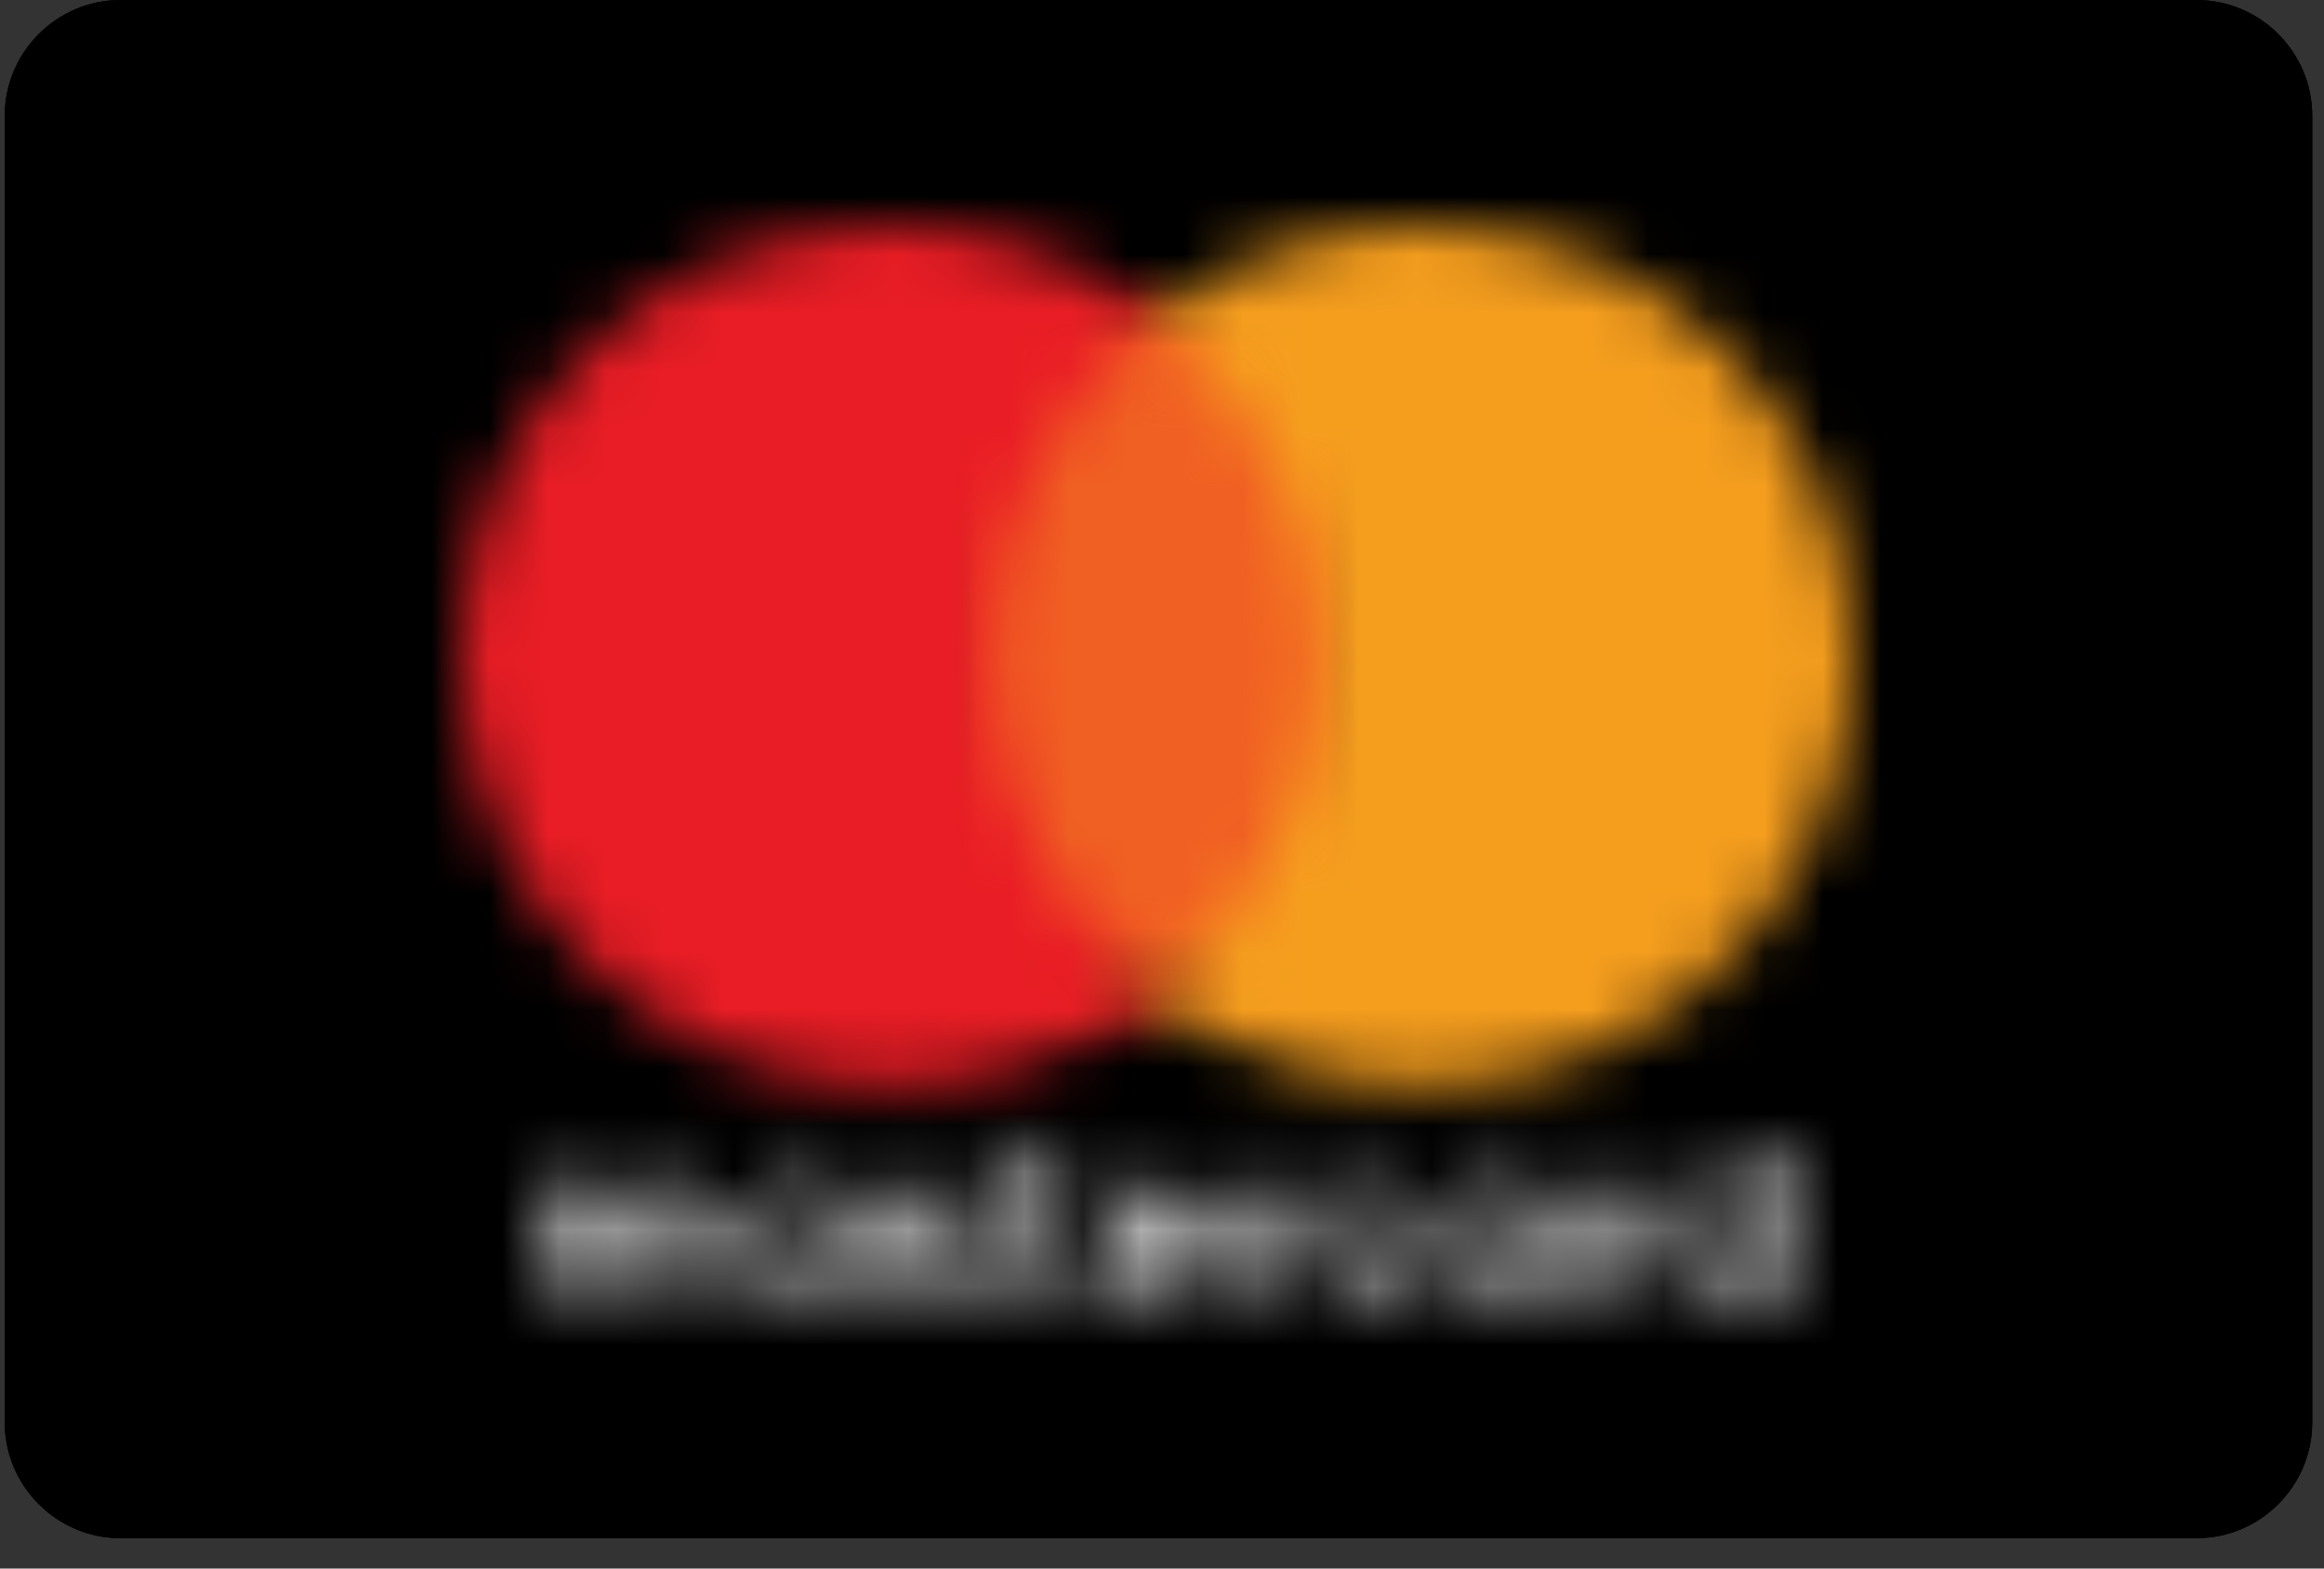
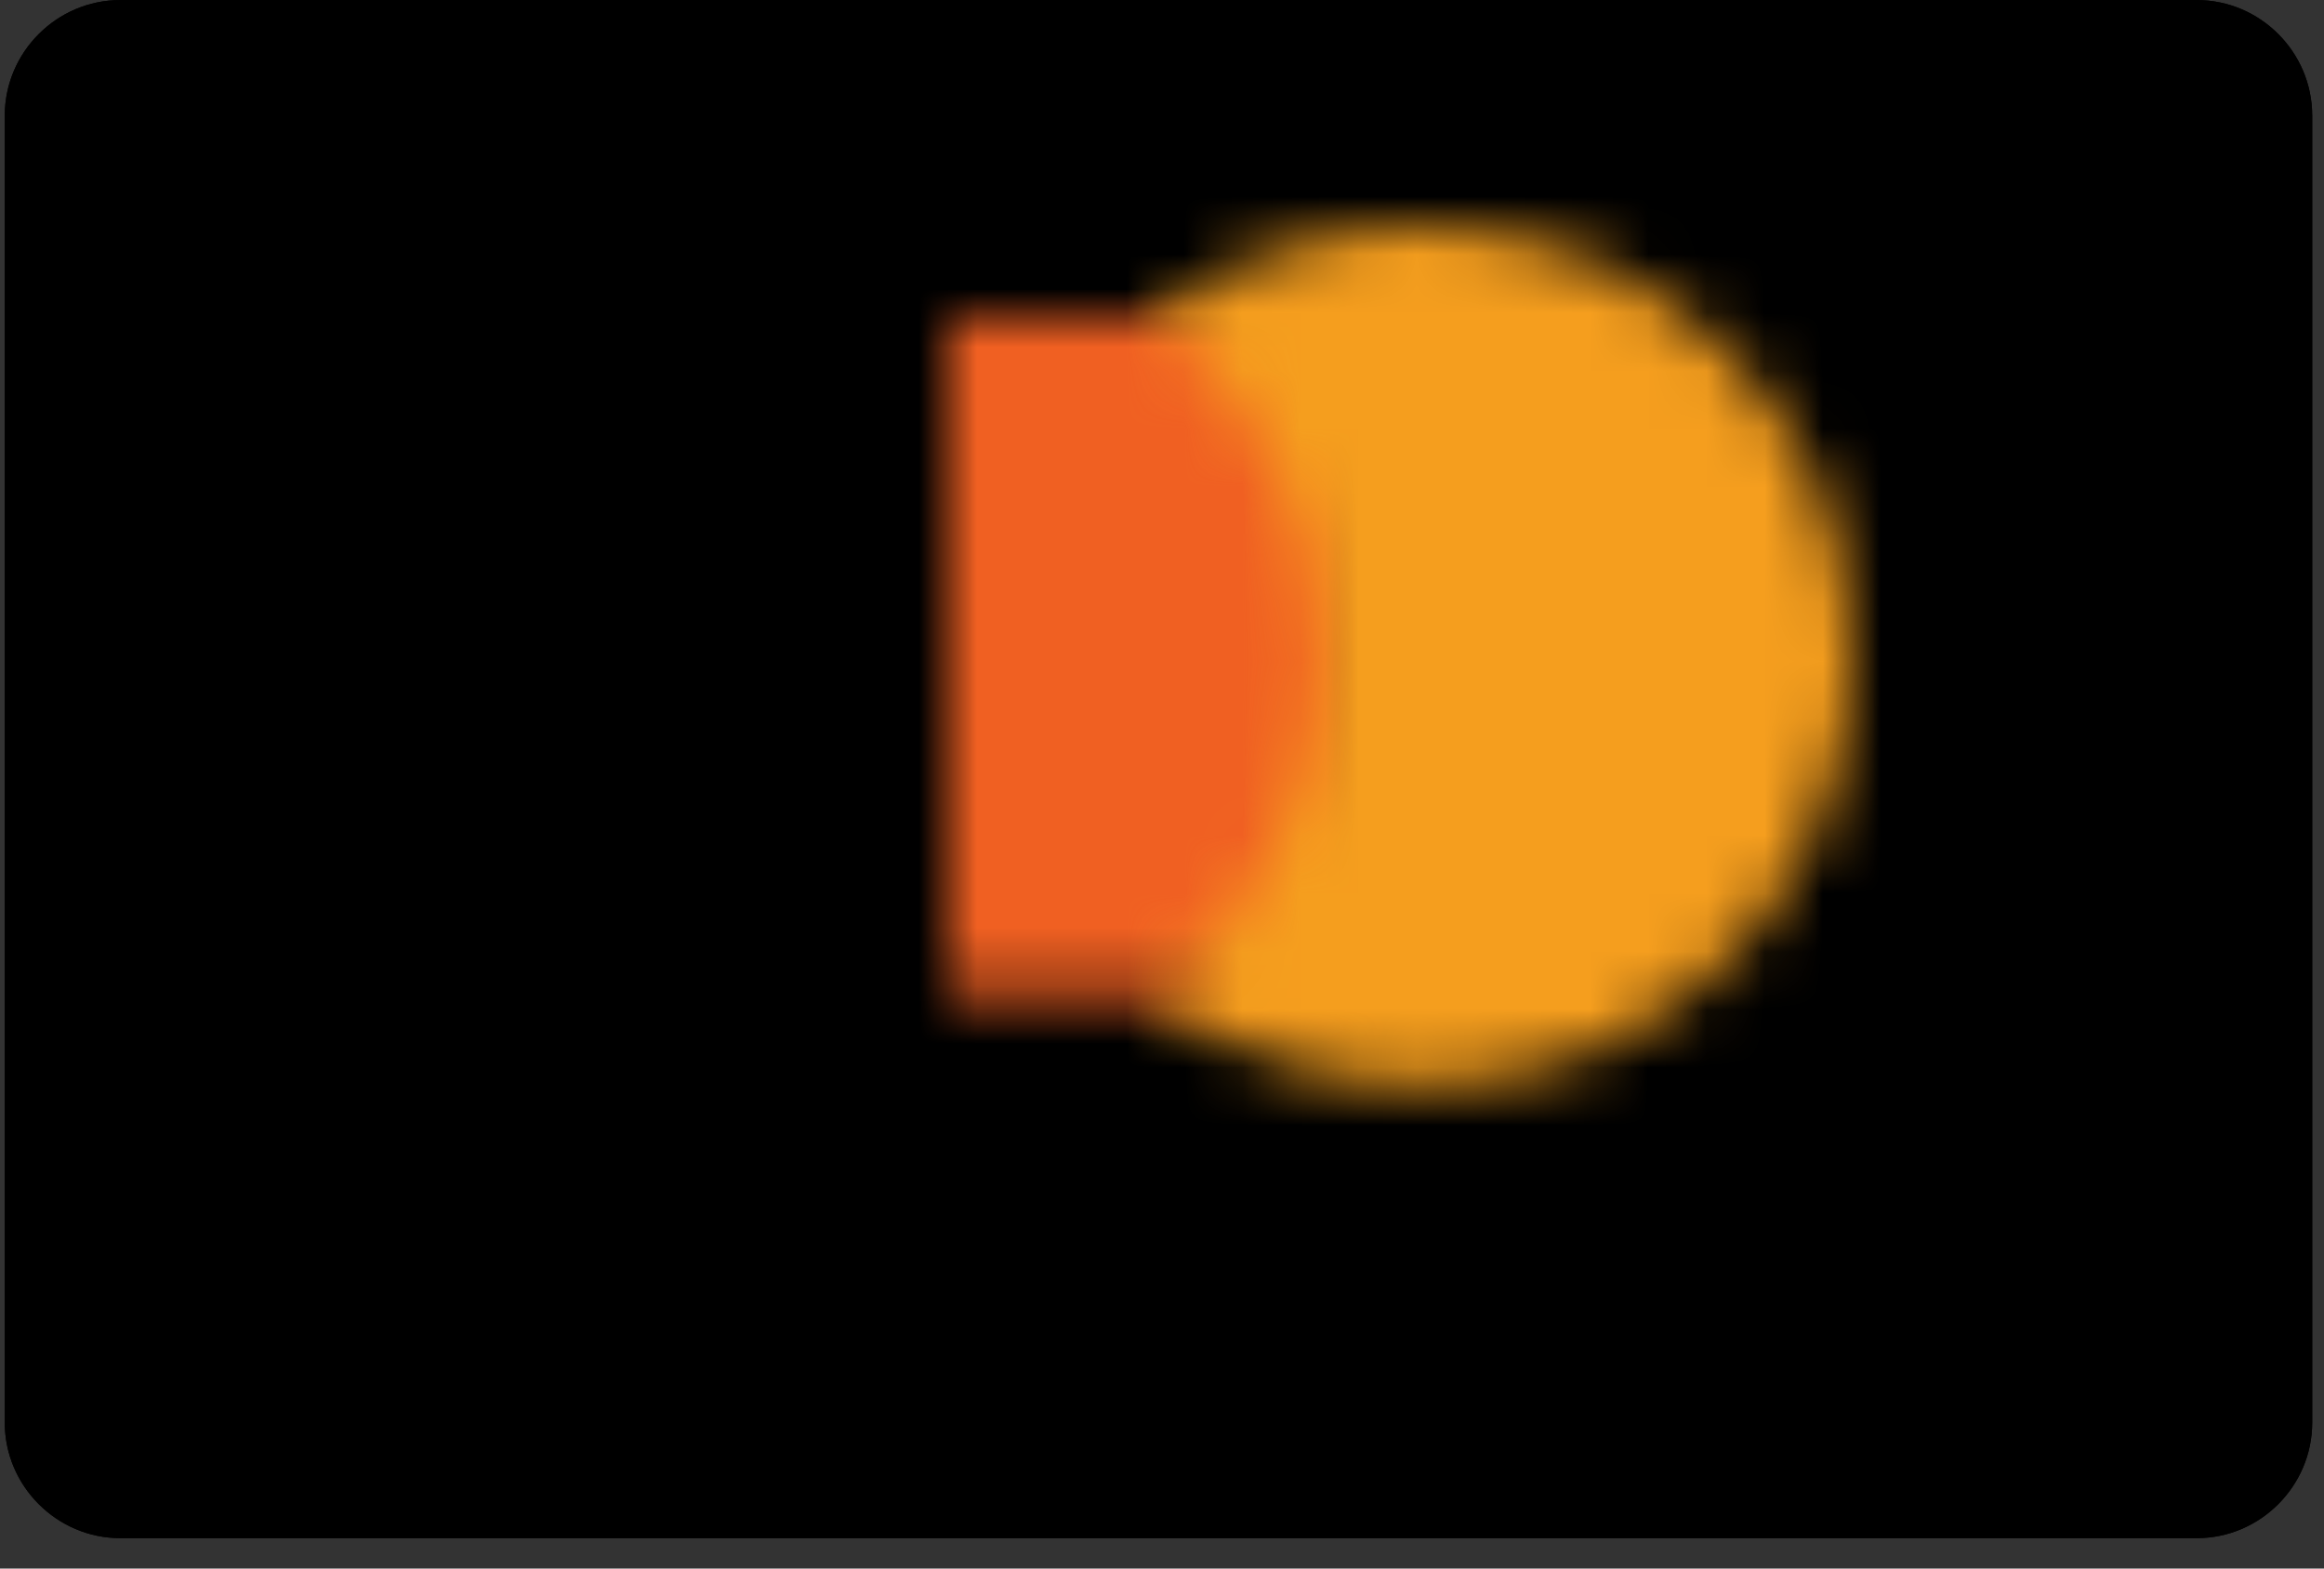
<svg xmlns="http://www.w3.org/2000/svg" xmlns:xlink="http://www.w3.org/1999/xlink" width="40px" height="27px" viewBox="0 0 40 27" version="1.1">
  <rect x="0" y="0" width="40" height="27" fill="#333333" stroke="none" />
  <title>0893536E-0D0A-433F-B897-6B82A32F9090</title>
  <defs>
    <path d="M1.988,0 C0.896,0 0,0.897 0,1.989 L0,1.989 L0,24.487 C0,25.58 0.896,26.476 1.988,26.476 L1.988,26.476 L37.728,26.476 C38.82,26.476 39.715,25.58 39.715,24.487 L39.715,24.487 L39.715,1.989 C39.715,0.897 38.82,0 37.728,0 L37.728,0 L1.988,0 Z" id="path-1" />
-     <path d="M21.192,0 L21.192,1.028 C21.061,0.859 20.828,0.729 20.568,0.729 L20.568,0.729 C20.008,0.729 19.606,1.158 19.606,1.756 L19.606,1.756 C19.606,2.354 20.036,2.784 20.568,2.784 L20.568,2.784 C20.828,2.784 21.061,2.682 21.192,2.485 L21.192,2.485 L21.192,2.719 L21.594,2.719 L21.594,1.784 L21.594,0 L21.192,0 Z M20.008,1.784 C20.008,1.42 20.241,1.121 20.632,1.121 L20.632,1.121 C20.996,1.121 21.229,1.42 21.229,1.784 L21.229,1.784 C21.229,2.186 20.996,2.448 20.632,2.448 L20.632,2.448 C20.241,2.448 20.008,2.149 20.008,1.784 L20.008,1.784 Z M8.399,0.196 L8.399,0.794 L7.969,0.794 L7.969,1.158 L8.399,1.158 L8.399,2.083 C8.399,2.55 8.567,2.812 9.061,2.812 L9.061,2.812 C9.258,2.812 9.463,2.747 9.593,2.643 L9.593,2.643 L9.463,2.279 C9.332,2.345 9.202,2.382 9.099,2.382 L9.099,2.382 C8.903,2.382 8.801,2.251 8.801,2.056 L8.801,2.056 L8.801,1.13 L9.528,1.13 L9.528,0.794 L8.801,0.794 L8.801,0.196 L8.399,0.196 Z M15.641,1.756 C15.641,2.354 16.07,2.784 16.602,2.784 L16.602,2.784 C16.863,2.784 17.095,2.682 17.226,2.485 L17.226,2.485 L17.226,2.719 L17.627,2.719 L17.627,1.784 L17.627,0.794 L17.226,0.794 L17.226,1.028 C17.095,0.859 16.863,0.729 16.602,0.729 L16.602,0.729 C16.042,0.729 15.641,1.158 15.641,1.756 L15.641,1.756 Z M16.042,1.784 C16.042,1.42 16.275,1.121 16.667,1.121 L16.667,1.121 C17.031,1.121 17.263,1.42 17.263,1.784 L17.263,1.784 C17.263,2.186 17.031,2.448 16.667,2.448 L16.667,2.448 C16.265,2.448 16.042,2.149 16.042,1.784 L16.042,1.784 Z M3.537,1.756 C3.537,2.354 3.966,2.784 4.499,2.784 L4.499,2.784 C4.759,2.784 4.993,2.682 5.123,2.485 L5.123,2.485 L5.123,2.719 L5.526,2.719 L5.526,1.784 L5.526,0.794 L5.123,0.794 L5.123,1.028 C4.993,0.859 4.759,0.729 4.499,0.729 L4.499,0.729 C3.938,0.729 3.537,1.158 3.537,1.756 L3.537,1.756 Z M3.901,1.784 C3.901,1.42 4.135,1.121 4.527,1.121 L4.527,1.121 C4.891,1.121 5.123,1.42 5.123,1.784 L5.123,1.784 C5.123,2.186 4.891,2.448 4.527,2.448 L4.527,2.448 C4.163,2.448 3.901,2.149 3.901,1.784 L3.901,1.784 Z M1.662,1.093 C1.531,0.859 1.298,0.729 0.999,0.729 L0.999,0.729 C0.803,0.729 0.57,0.794 0.401,1.028 L0.401,1.028 L0.401,0.794 L0,0.794 L0,2.784 L0.401,2.784 L0.401,1.663 C0.401,1.336 0.598,1.13 0.897,1.13 L0.897,1.13 C1.194,1.13 1.326,1.327 1.326,1.663 L1.326,1.663 L1.326,2.784 L1.727,2.784 L1.727,1.663 C1.727,1.336 1.924,1.13 2.221,1.13 L2.221,1.13 C2.52,1.13 2.688,1.327 2.688,1.663 L2.688,1.663 L2.688,2.784 L3.108,2.784 L3.108,1.522 C3.108,1.056 2.846,0.766 2.353,0.729 L2.353,0.729 C2.091,0.729 1.857,0.794 1.662,1.093 L1.662,1.093 Z M18.617,1.056 L18.617,0.822 L18.216,0.822 L18.216,2.812 L18.617,2.812 L18.617,1.691 C18.617,1.364 18.785,1.158 19.046,1.158 L19.046,1.158 C19.149,1.158 19.214,1.158 19.308,1.223 L19.308,1.223 L19.438,0.859 C19.345,0.757 19.214,0.757 19.149,0.757 L19.149,0.757 C18.916,0.757 18.72,0.859 18.617,1.056 L18.617,1.056 Z M13.624,1.784 C13.624,2.382 14.025,2.812 14.651,2.812 L14.651,2.812 C14.95,2.812 15.145,2.747 15.342,2.578 L15.342,2.578 L15.145,2.279 C14.978,2.382 14.819,2.448 14.614,2.448 L14.614,2.448 C14.287,2.448 14.016,2.186 14.016,1.784 L14.016,1.784 C14.016,1.383 14.278,1.121 14.614,1.121 L14.614,1.121 C14.809,1.121 14.978,1.186 15.145,1.289 L15.145,1.289 L15.342,0.99 C15.145,0.822 14.941,0.757 14.651,0.757 L14.651,0.757 C14.025,0.757 13.624,1.196 13.624,1.784 L13.624,1.784 Z M12.664,1.056 L12.664,0.822 L12.262,0.822 L12.262,2.812 L12.664,2.812 L12.664,1.691 C12.664,1.364 12.832,1.158 13.094,1.158 L13.094,1.158 C13.196,1.158 13.261,1.158 13.354,1.223 L13.354,1.223 L13.485,0.859 C13.39,0.757 13.261,0.757 13.196,0.757 L13.196,0.757 C12.962,0.757 12.767,0.859 12.664,1.056 L12.664,1.056 Z M9.883,1.784 C9.883,2.411 10.284,2.812 10.872,2.812 L10.872,2.812 C11.17,2.812 11.432,2.747 11.664,2.55 L11.664,2.55 L11.469,2.251 C11.301,2.382 11.105,2.448 10.908,2.448 L10.908,2.448 C10.648,2.448 10.349,2.279 10.312,1.952 L10.312,1.952 L11.796,1.952 L11.796,1.784 C11.777,1.158 11.413,0.757 10.843,0.757 L10.843,0.757 C10.284,0.757 9.883,1.186 9.883,1.784 L9.883,1.784 Z M10.843,1.121 C11.142,1.121 11.339,1.318 11.376,1.616 L11.376,1.616 L10.321,1.616 C10.349,1.327 10.545,1.121 10.843,1.121 L10.843,1.121 Z M6.057,1.392 C6.057,1.719 6.29,1.924 6.719,1.952 L6.719,1.952 L6.914,1.989 C7.148,2.027 7.279,2.093 7.279,2.223 L7.279,2.223 C7.279,2.392 7.111,2.485 6.812,2.485 L6.812,2.485 C6.514,2.485 6.318,2.382 6.149,2.289 L6.149,2.289 L5.955,2.587 C6.253,2.784 6.579,2.849 6.812,2.849 L6.812,2.849 C7.373,2.849 7.709,2.587 7.709,2.223 L7.709,2.223 C7.709,1.896 7.475,1.691 7.046,1.626 L7.046,1.626 L6.849,1.589 C6.654,1.55 6.485,1.522 6.485,1.392 L6.485,1.392 C6.485,1.262 6.654,1.158 6.887,1.158 L6.887,1.158 C7.148,1.158 7.382,1.262 7.512,1.327 L7.512,1.327 L7.644,0.963 C7.447,0.831 7.148,0.766 6.849,0.766 L6.849,0.766 C6.355,0.766 6.057,1 6.057,1.392 L6.057,1.392 Z" id="path-3" />
    <polygon id="path-5" points="0 0 7.139 0 7.139 11.683 0 11.683" />
-     <path d="M0,7.415 C0,11.524 3.303,14.829 7.409,14.829 L7.409,14.829 C9.126,14.829 10.713,14.232 12.009,13.242 L12.009,13.242 C10.246,11.879 9.163,9.758 9.163,7.415 L9.163,7.415 C9.163,5.032 10.283,2.95 12.009,1.587 L12.009,1.587 C10.749,0.597 9.163,0 7.409,0 L7.409,0 C3.312,0 0,3.305 0,7.415 L0,7.415 Z" id="path-7" />
    <path d="M0,1.587 C1.727,2.95 2.846,5.032 2.846,7.415 L2.846,7.415 C2.846,9.767 1.718,11.887 0,13.242 L0,13.242 C1.297,14.232 2.883,14.829 4.601,14.829 L4.601,14.829 C8.707,14.829 12.01,11.514 12.01,7.415 L12.01,7.415 C12.01,3.305 8.707,0 4.601,0 L4.601,0 C2.846,0 1.261,0.597 0,1.587 L0,1.587 Z" id="path-9" />
  </defs>
  <g id="Nove-kartice" stroke="none" stroke-width="1" fill="none" fill-rule="evenodd">
    <g transform="translate(-42, -26)" id="Mastercard">
      <g transform="translate(42, 26)">
        <g id="Group-8" transform="translate(0.082, 0.001)" fill="#000000">
          <path d="M0,1.989 C0,0.896 0.897,0 1.988,0 L37.728,0 C38.82,0 39.715,0.896 39.715,1.989 L39.715,24.487 C39.715,25.579 38.82,26.476 37.728,26.476 L1.988,26.476 C0.897,26.476 0,25.579 0,24.487 L0,1.989 Z" id="Fill-4" />
          <path d="M0,1.989 C0,0.896 0.897,0 1.988,0 L37.728,0 C38.82,0 39.715,0.896 39.715,1.989 L39.715,24.487 C39.715,25.579 38.82,26.476 37.728,26.476 L1.988,26.476 C0.897,26.476 0,25.579 0,24.487 L0,1.989 Z" id="Fill-6" />
        </g>
        <g id="Group-11" transform="translate(0.082, 0)">
          <mask id="mask-2" fill="white">
            <use xlink:href="#path-1" />
          </mask>
          <g id="Clip-10" />
-           <path d="M-0,1.99 C-0,0.897 0.896,0.001 1.987,0.001 L37.727,0.001 C38.819,0.001 39.715,0.897 39.715,1.99 L39.715,24.488 C39.715,25.579 38.819,26.477 37.727,26.477 L1.987,26.477 C0.896,26.477 -0,25.579 -0,24.488 L-0,1.99 Z" id="Fill-9" fill="#000000" mask="url(#mask-2)" />
        </g>
        <g id="Group-14" transform="translate(9.133, 19.659)">
          <mask id="mask-4" fill="white">
            <use xlink:href="#path-3" />
          </mask>
          <g id="Clip-13" />
          <polygon id="Fill-12" fill="#FEFEFE" mask="url(#mask-4)" points="-1.652 4.538 24.169 4.538 24.169 -1.653 -1.652 -1.653" />
        </g>
        <g id="Group-17" transform="translate(16.309, 5.464)">
          <mask id="mask-6" fill="white">
            <use xlink:href="#path-5" />
          </mask>
          <g id="Clip-16" />
          <polygon id="Fill-15" fill="#F06022" mask="url(#mask-6)" points="-1.652 13.336 8.8 13.336 8.8 -1.653 -1.652 -1.653" />
        </g>
        <g id="Group-20" transform="translate(7.912, 3.877)">
          <mask id="mask-8" fill="white">
            <use xlink:href="#path-7" />
          </mask>
          <g id="Clip-19" />
-           <polygon id="Fill-18" fill="#E91D25" mask="url(#mask-8)" points="-1.69 16.51 13.623 16.51 13.623 -1.654 -1.69 -1.654" />
        </g>
        <g id="Group-23" transform="translate(19.874, 3.877)">
          <mask id="mask-10" fill="white">
            <use xlink:href="#path-9" />
          </mask>
          <g id="Clip-22" />
          <polygon id="Fill-21" fill="#F59E1E" mask="url(#mask-10)" points="-1.642 16.51 13.671 16.51 13.671 -1.654 -1.642 -1.654" />
        </g>
      </g>
    </g>
  </g>
</svg>